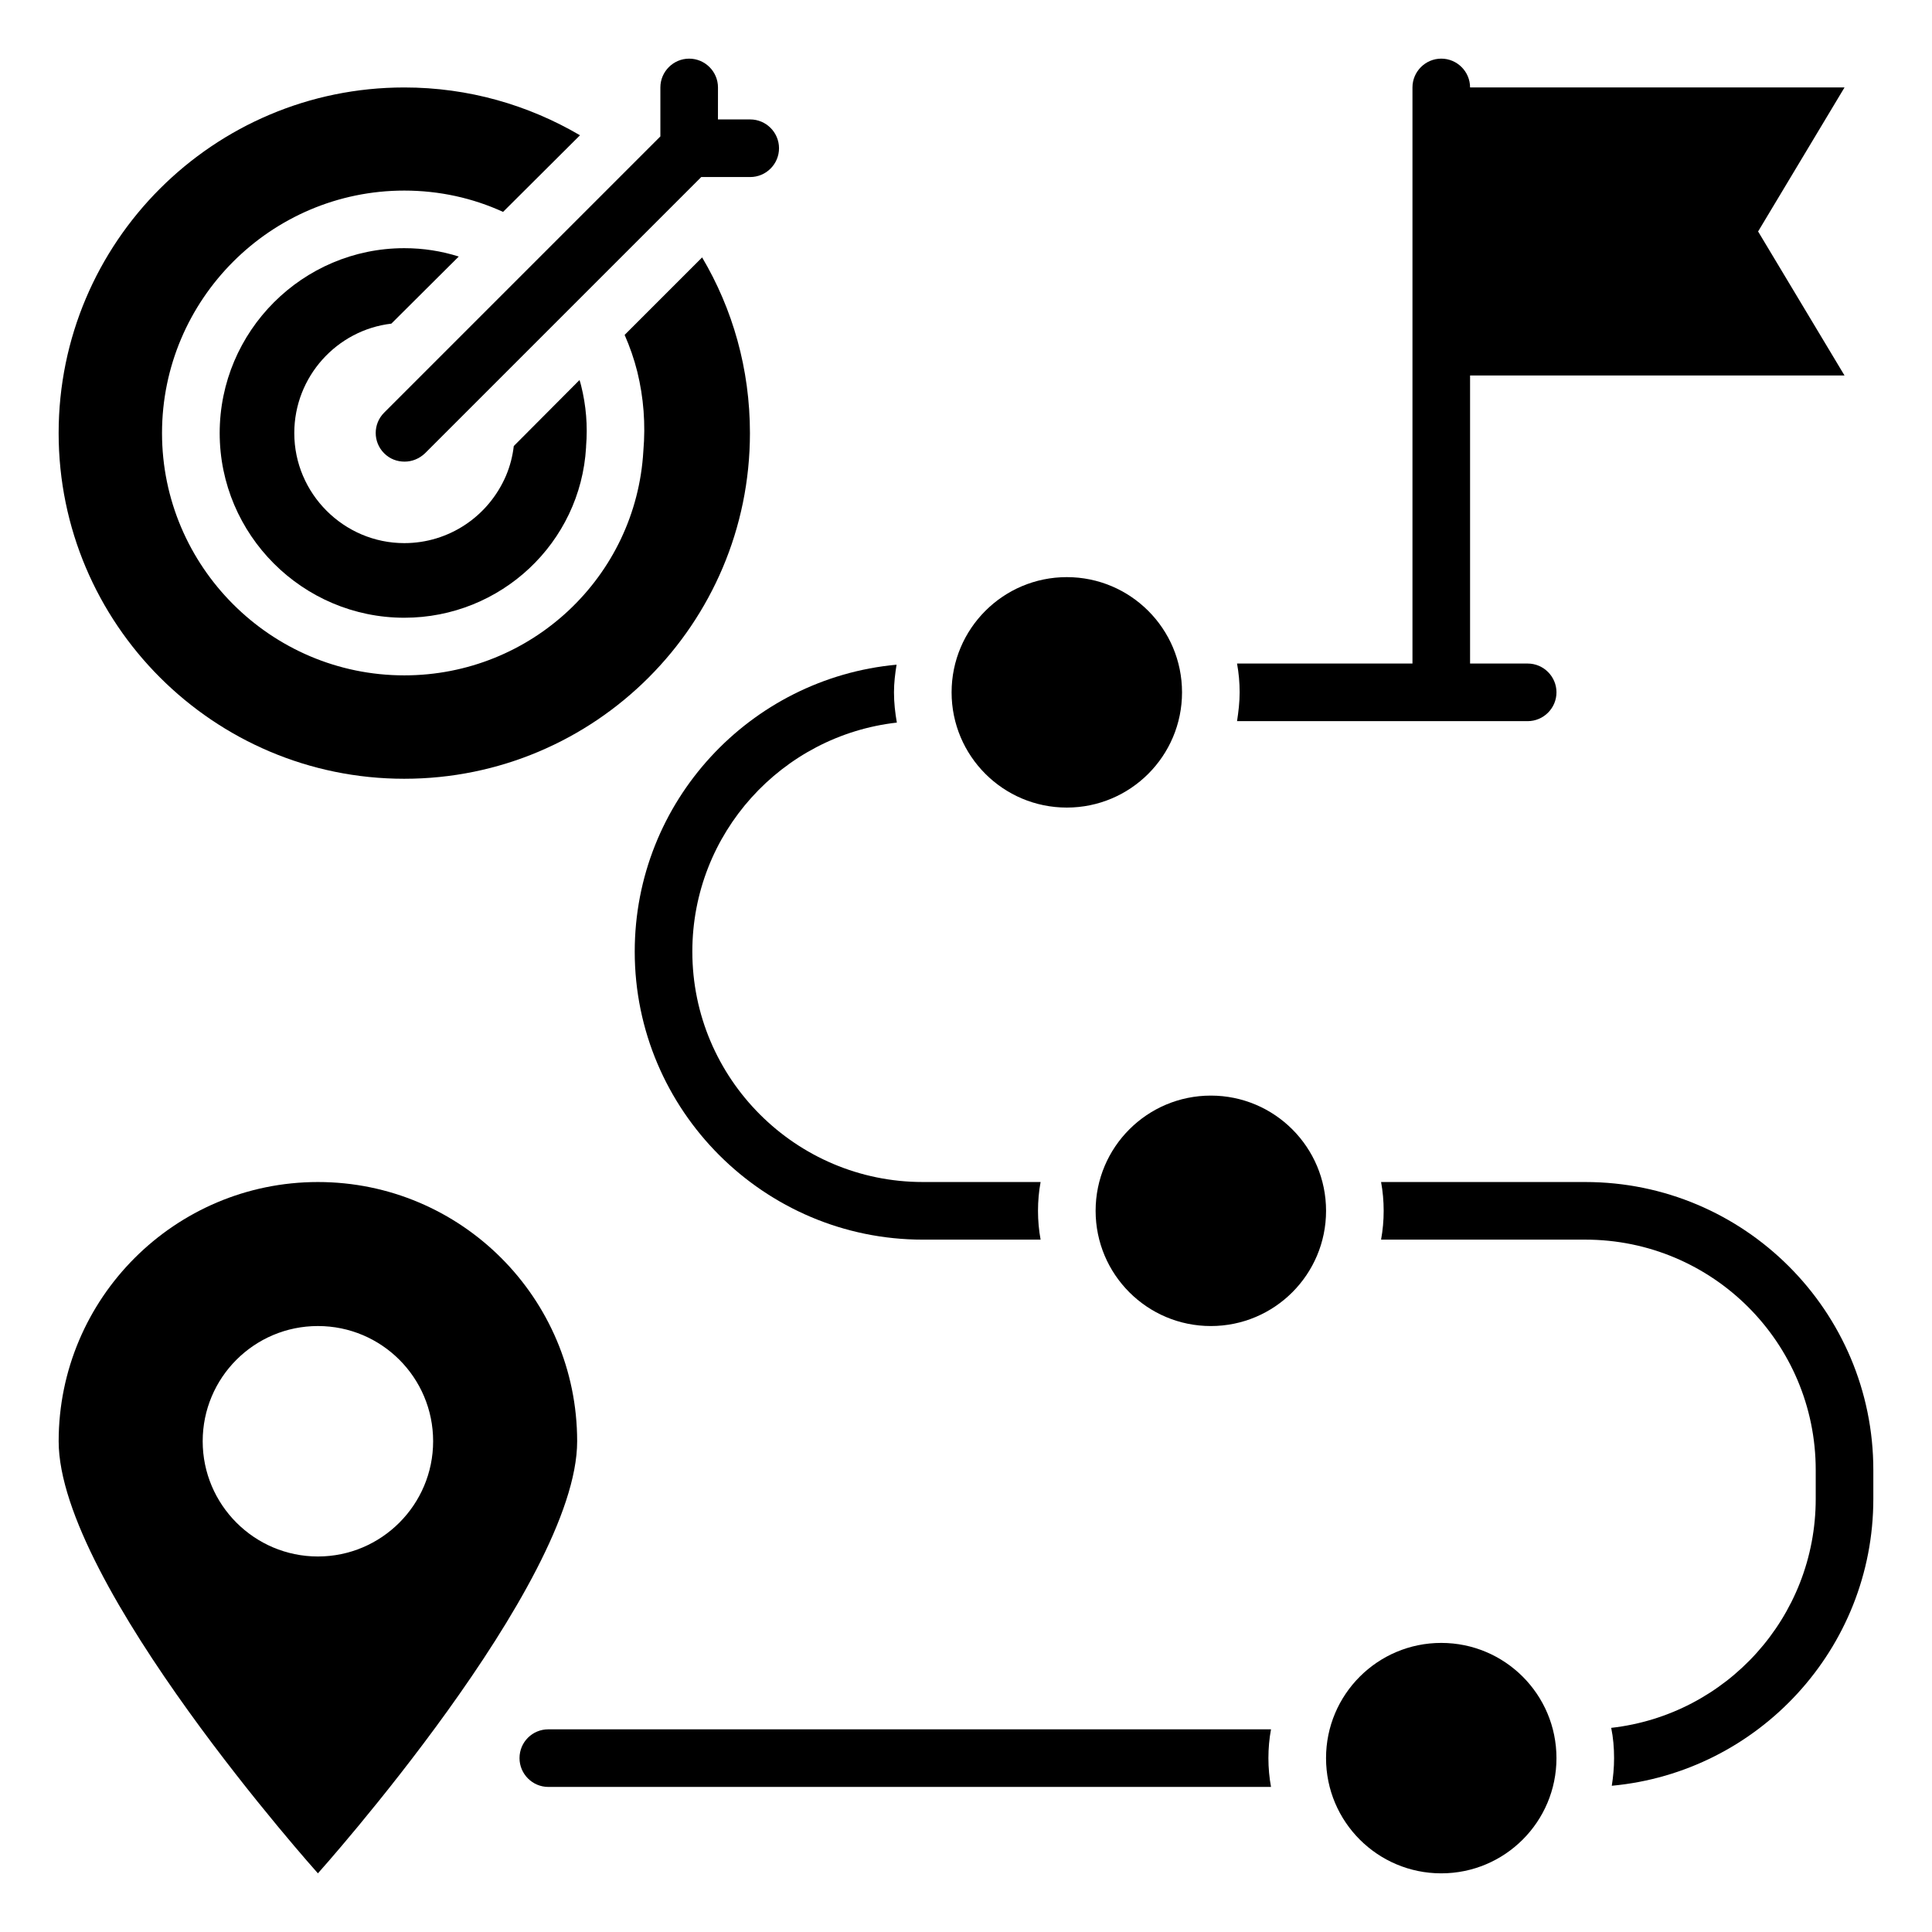
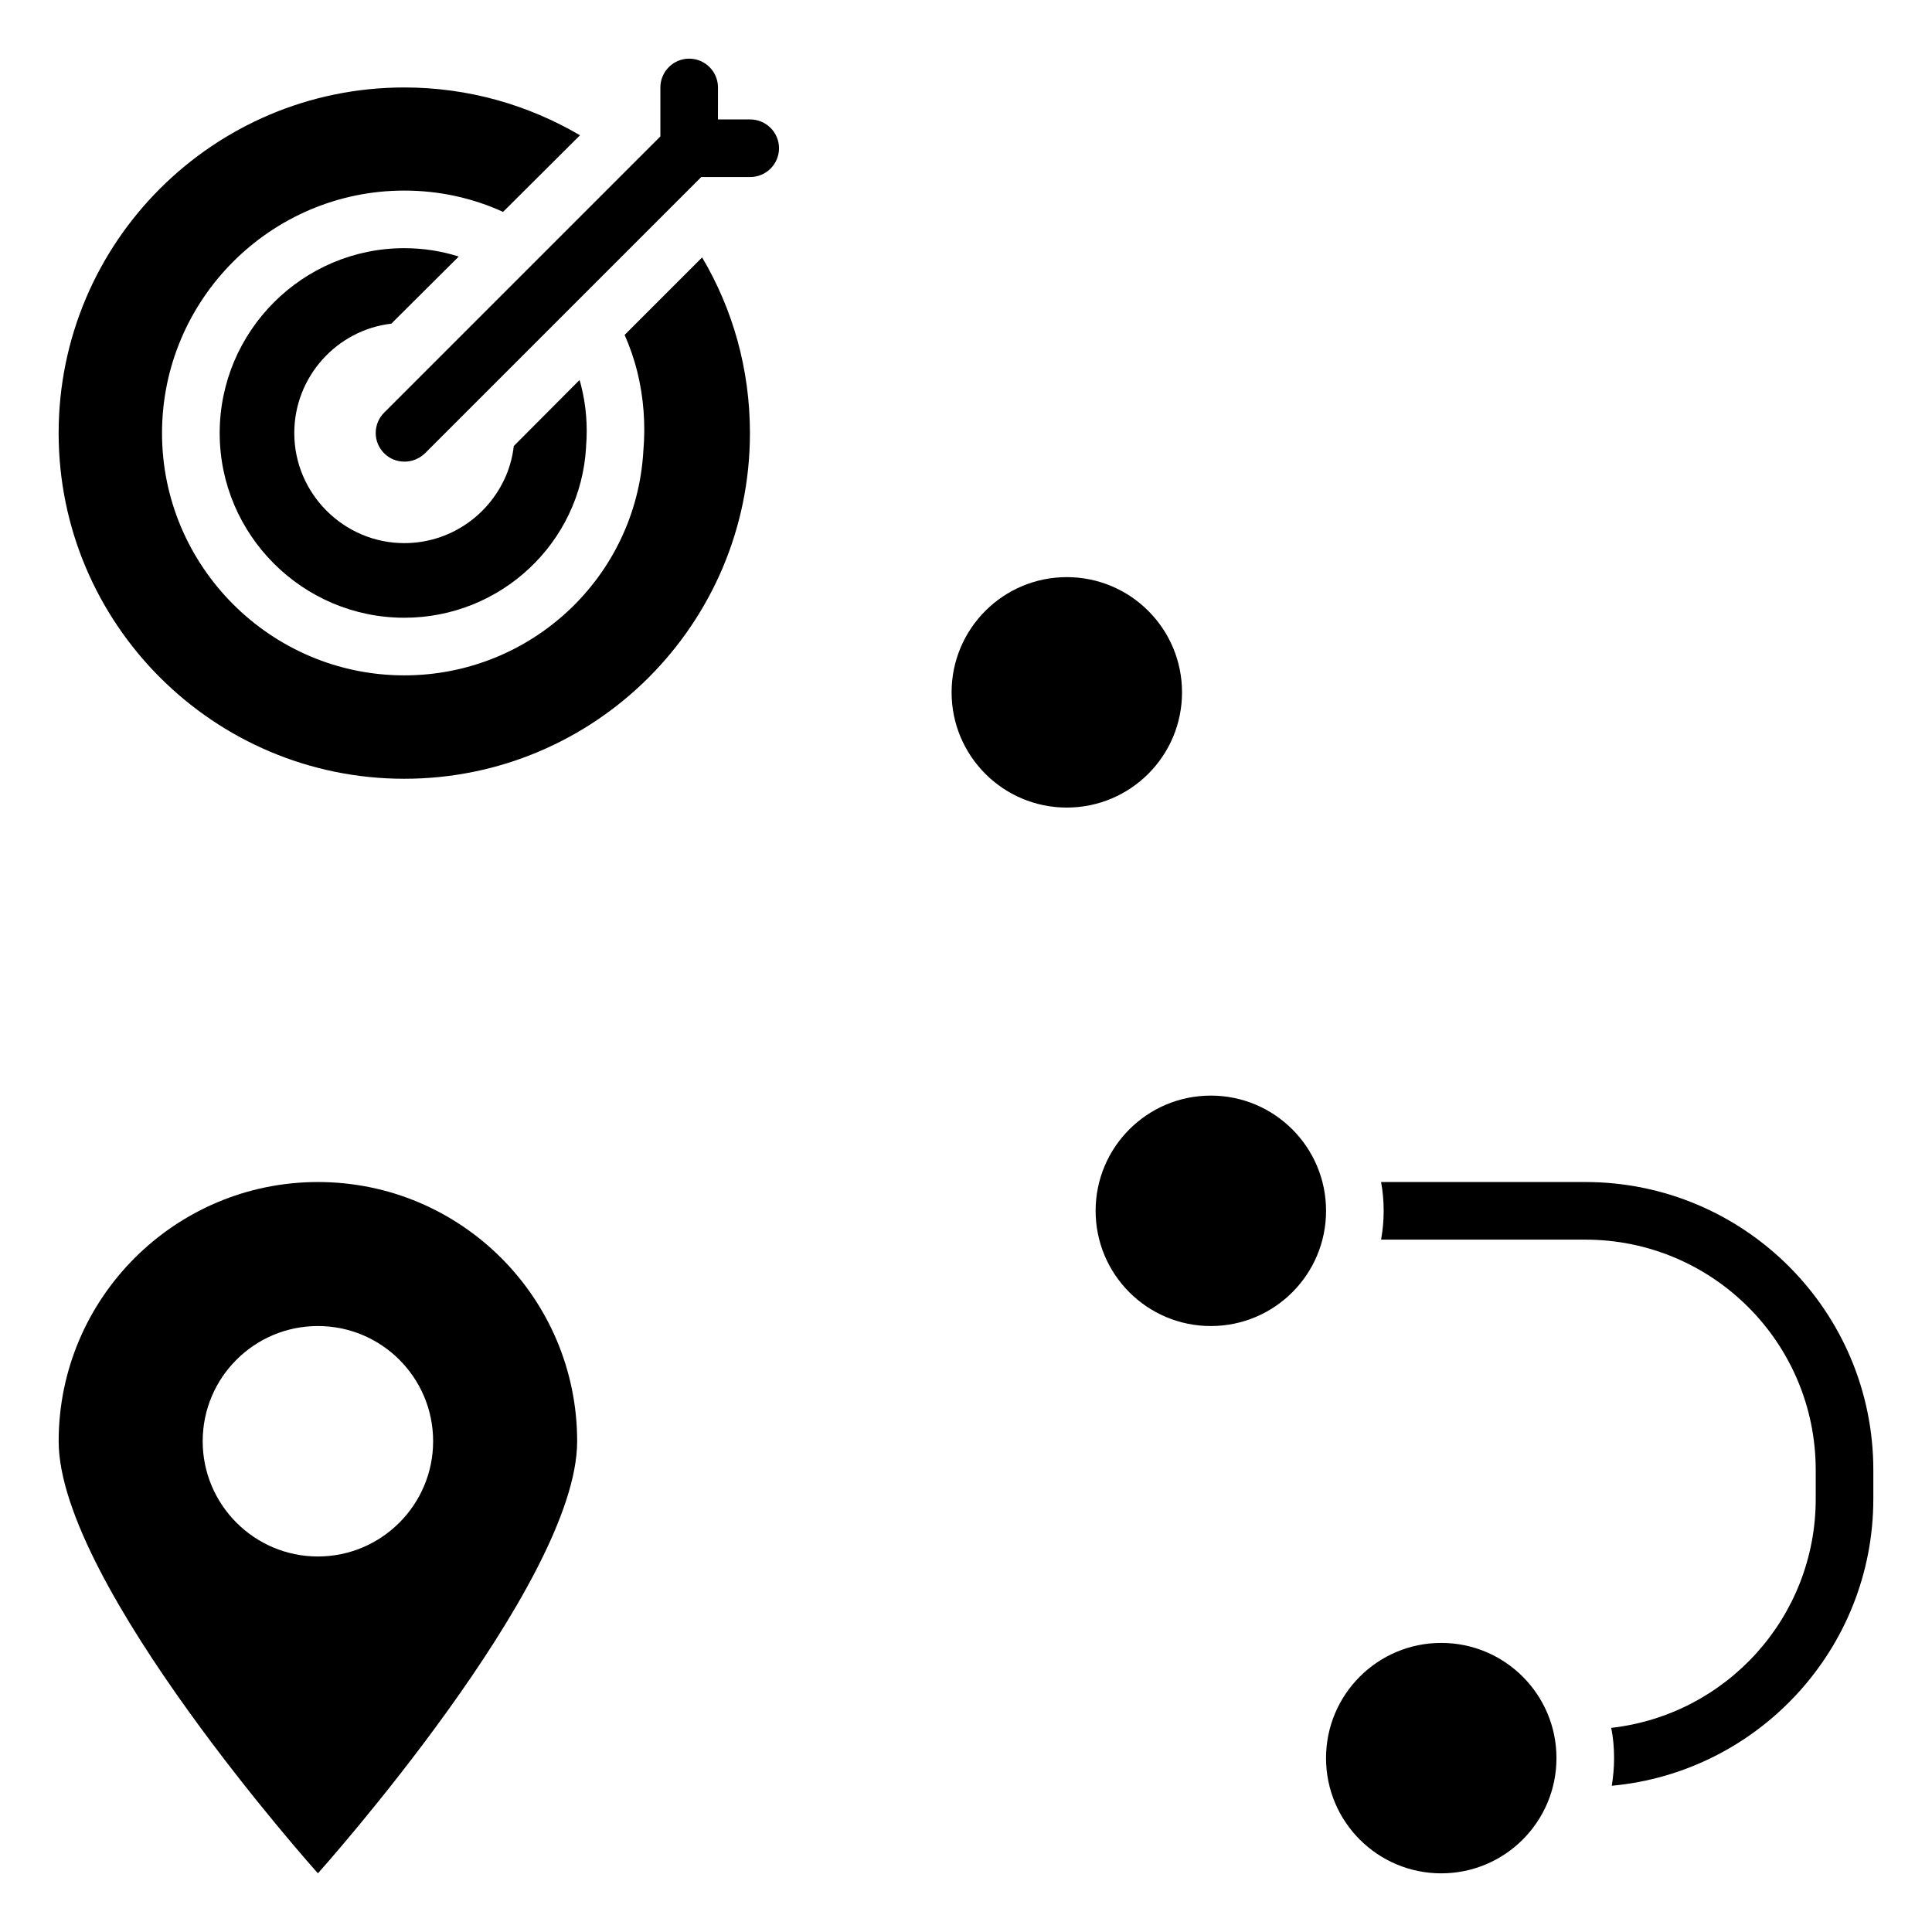
<svg xmlns="http://www.w3.org/2000/svg" fill="#000000" width="800px" height="800px" version="1.1" viewBox="144 144 512 512">
  <g>
    <path d="m247.71 229.77 17.863-17.785c-4.582-1.449-9.391-2.215-14.426-2.215-26.945 0-48.93 21.984-48.93 49.008 0 26.945 21.984 48.93 48.93 48.93 25.57 0 46.719-19.848 48.168-45.191v-0.23c0.457-5.418 0-10.84-1.297-16.031-0.152-0.535-0.23-0.992-0.457-1.527l-17.406 17.48c-0.305 2.672-0.992 5.344-2.062 7.863-4.656 10.84-15.191 17.863-26.945 17.863-16.031 0-29.16-13.129-29.16-29.16-0.004-14.961 11.297-27.324 25.723-29.004z" />
    <path d="m251.14 350.38c50.609 0 91.602-41.066 91.602-91.602 0-17.023-4.582-32.898-12.672-46.562l-20.535 20.535c1.375 3.129 2.519 6.414 3.359 9.77 1.68 6.871 2.215 13.895 1.602 20.992-1.91 33.359-29.695 59.465-63.359 59.465-35.344 0-64.199-28.855-64.199-64.199 0-35.418 28.855-64.273 64.199-64.273 9.312 0 18.168 1.984 26.184 5.648l20.383-20.305c-13.664-8.016-29.543-12.672-46.562-12.672-50.535 0-91.602 40.992-91.602 91.602 0 50.531 41.07 91.602 91.602 91.602z" />
    <path d="m245.8 264.12c1.527 1.527 3.434 2.215 5.418 2.215s3.894-0.762 5.418-2.215l73.203-73.203h12.977c4.199 0 7.633-3.434 7.633-7.633 0-4.199-3.434-7.633-7.633-7.633h-8.551l0.008-8.477c0-4.199-3.434-7.633-7.633-7.633s-7.633 3.434-7.633 7.633v12.977l-73.203 73.203c-2.981 2.981-2.981 7.789-0.004 10.766z" />
    <path d="m228.25 457.25c-37.863 0-68.703 30.762-68.703 68.703 0 37.863 68.703 114.5 68.703 114.5s68.703-76.641 68.703-114.5c-0.004-37.941-30.766-68.703-68.703-68.703zm0 99.234c-16.871 0-30.535-13.742-30.535-30.535 0-16.871 13.664-30.535 30.535-30.535s30.535 13.664 30.535 30.535c-0.004 16.797-13.664 30.535-30.535 30.535z" />
    <path d="m556.48 609.92c0 16.863-13.672 30.535-30.535 30.535s-30.531-13.672-30.531-30.535 13.668-30.531 30.531-30.531 30.535 13.668 30.535 30.531" />
    <path d="m495.42 464.88c0 16.863-13.672 30.535-30.535 30.535-16.863 0-30.535-13.672-30.535-30.535 0-16.863 13.672-30.535 30.535-30.535 16.863 0 30.535 13.672 30.535 30.535" />
    <path d="m457.25 327.48c0 16.863-13.672 30.535-30.535 30.535-16.863 0-30.531-13.672-30.531-30.535s13.668-30.535 30.531-30.535c16.863 0 30.535 13.672 30.535 30.535" />
    <path d="m564.12 457.25h-54.121c0.457 2.441 0.688 5.039 0.688 7.633s-0.23 5.113-0.688 7.633h54.121c33.738 0 61.066 27.328 61.066 61.066v7.633c0 31.375-23.664 57.25-54.199 60.688 0.535 2.594 0.762 5.266 0.762 8.016 0 2.519-0.23 4.961-0.609 7.328 38.855-3.586 69.312-36.336 69.312-76.031v-7.633c0.004-42.133-34.195-76.332-76.332-76.332z" />
-     <path d="m289.31 602.29c-4.199 0-7.633 3.359-7.633 7.633 0 4.199 3.434 7.633 7.633 7.633h191.52c-0.457-2.519-0.688-5.039-0.688-7.633s0.23-5.191 0.688-7.633z" />
-     <path d="m312.21 396.18c0 42.059 34.273 76.336 76.336 76.336h31.223c-0.457-2.519-0.688-5.039-0.688-7.633s0.23-5.191 0.688-7.633l-31.227-0.004c-33.664 0-61.066-27.402-61.066-61.066 0-31.375 23.738-57.25 54.199-60.688-0.457-2.594-0.762-5.266-0.762-8.016 0-2.519 0.305-4.961 0.688-7.328-38.859 3.586-69.391 36.258-69.391 76.031z" />
-     <path d="m548.85 335.11c4.199 0 7.633-3.434 7.633-7.633s-3.434-7.633-7.633-7.633h-15.266v-76.336h99.234l-22.902-38.168 22.902-38.168h-99.234c0-4.199-3.434-7.633-7.633-7.633s-7.633 3.434-7.633 7.633v152.67h-46.488c0.457 2.519 0.688 5.039 0.688 7.633s-0.305 5.113-0.688 7.633z" />
  </g>
</svg>